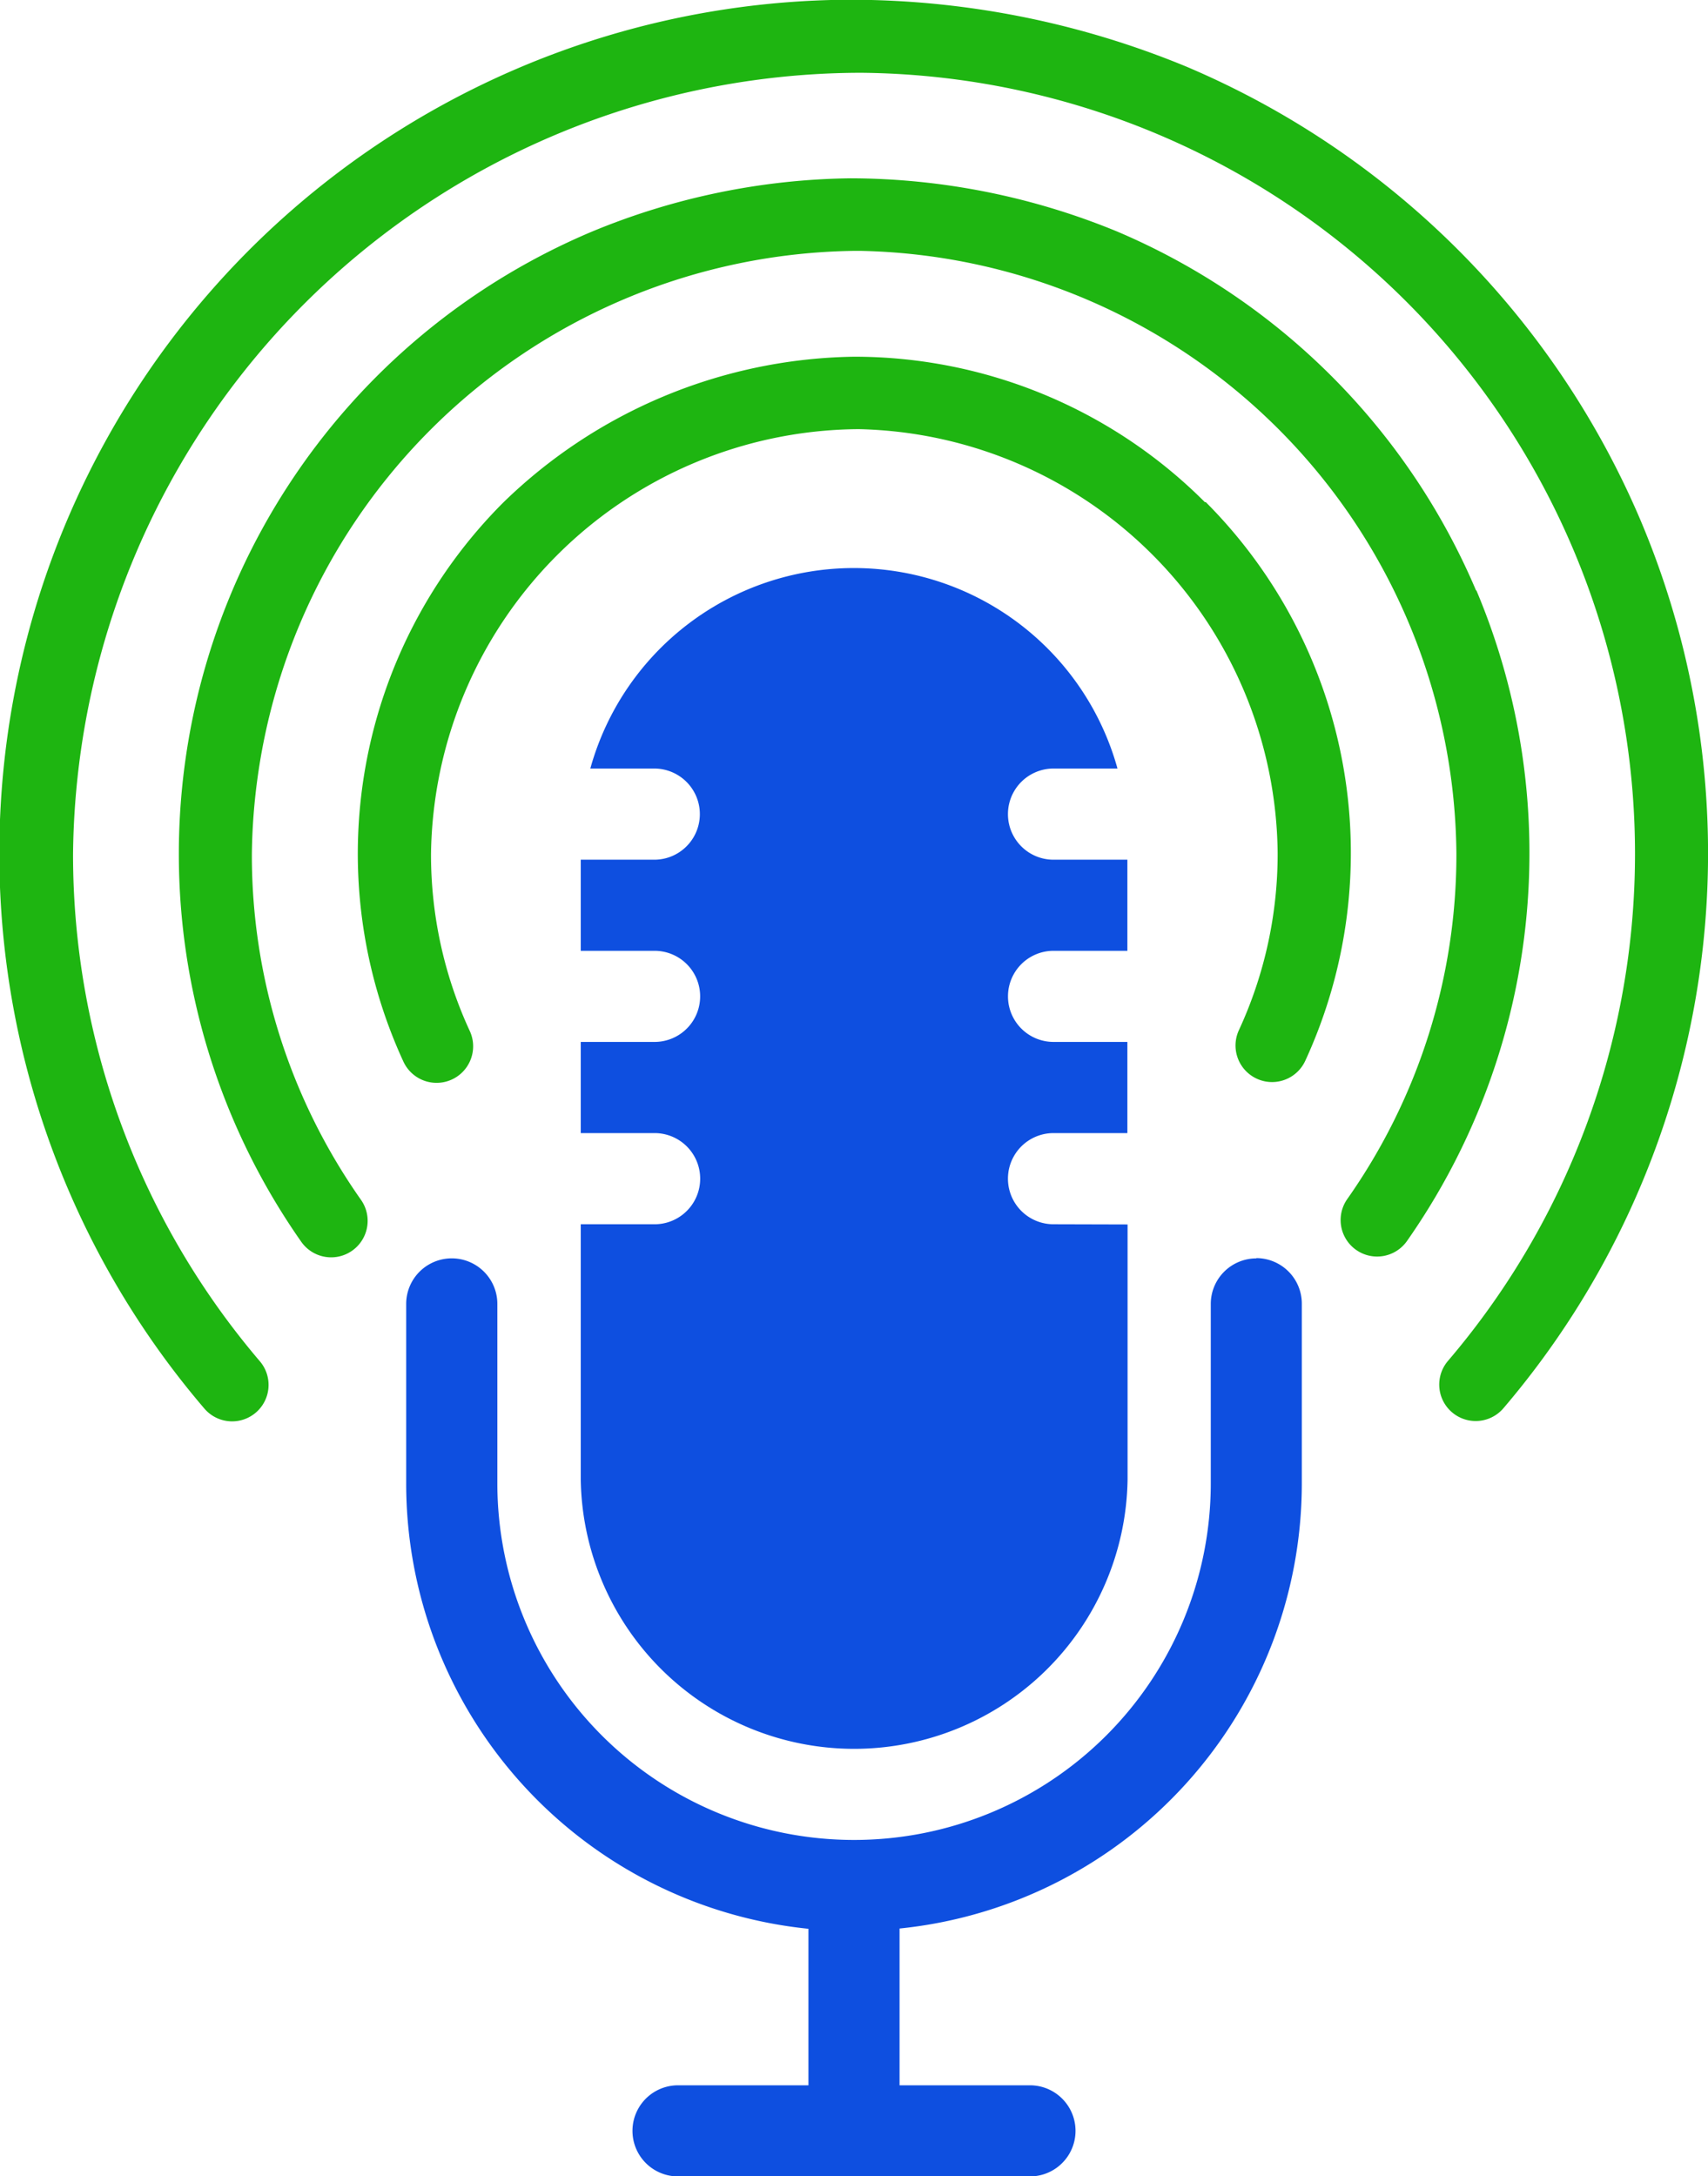
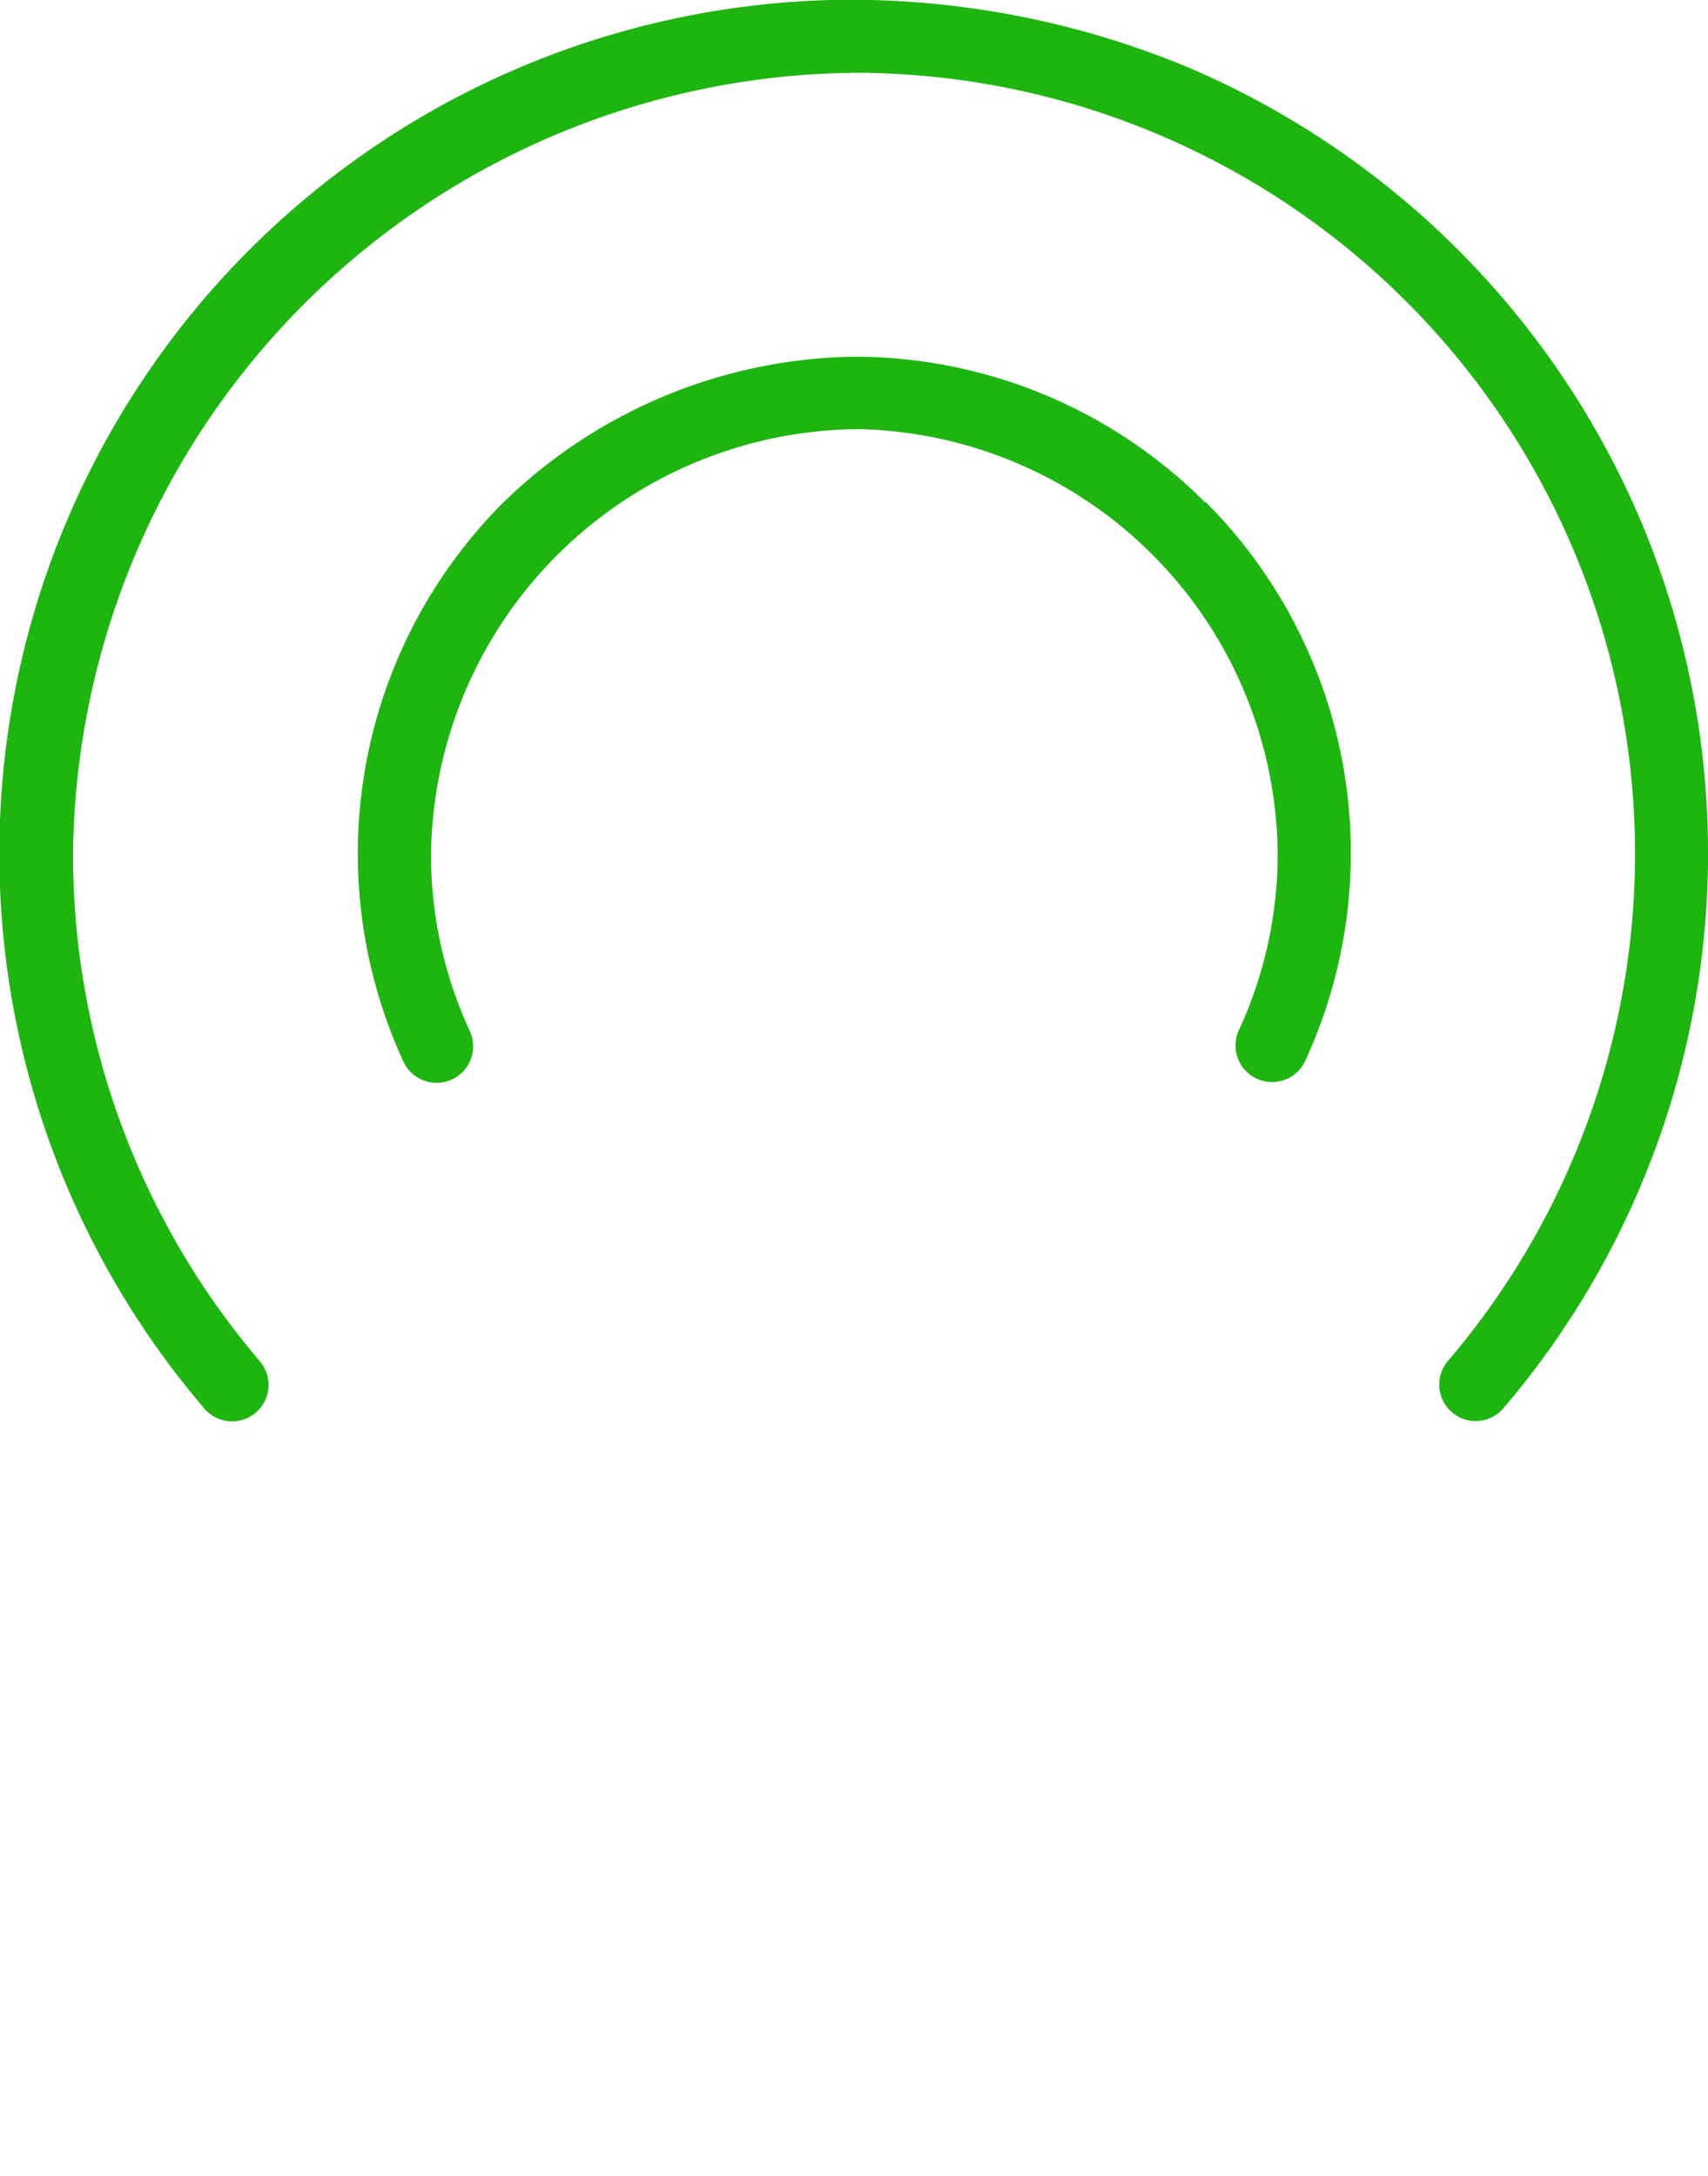
<svg xmlns="http://www.w3.org/2000/svg" width="25.722" height="32.773" viewBox="0 0 25.722 32.773">
  <defs>
    <clipPath id="clip-path">
      <rect id="Rectangle_78" data-name="Rectangle 78" width="25.722" height="32.773" transform="translate(0 0)" fill="none" />
    </clipPath>
  </defs>
  <g id="Group_88" data-name="Group 88" transform="translate(0 -0.004)">
    <g id="Group_87" data-name="Group 87" transform="translate(0 0.004)" clip-path="url(#clip-path)">
      <path id="Path_55" data-name="Path 55" d="M24.711,7.851a12.9,12.9,0,0,0-6.843-6.843A13.274,13.274,0,0,0,12.76,0,12.858,12.858,0,0,0,3.079,21.218a.549.549,0,0,0,.835-.713A11.763,11.763,0,0,1,1.1,12.868,11.885,11.885,0,0,1,12.96,1.1h0a11.762,11.762,0,0,1,8.845,19.4.549.549,0,0,0,.835.713A12.875,12.875,0,0,0,24.711,7.851" transform="translate(0 -0.004)" fill="#1eb511" />
-       <path id="Path_56" data-name="Path 56" d="M142.769,129.225a10.2,10.2,0,0,0-5.41-5.41,10.6,10.6,0,0,0-4.011-.8,10.488,10.488,0,0,0-3.906.808,10.171,10.171,0,0,0-4.366,15.208.549.549,0,1,0,.9-.631,9.011,9.011,0,0,1-1.644-5.209,9.194,9.194,0,0,1,9.076-9.083h.088a9.16,9.16,0,0,1,8.976,9.071,9.011,9.011,0,0,1-1.644,5.209.549.549,0,1,0,.9.631,10.182,10.182,0,0,0,1.044-9.8" transform="translate(-120.539 -120.33)" fill="#1eb511" />
      <path id="Path_57" data-name="Path 57" d="M259.225,248.2a7.461,7.461,0,0,0-5.284-2.192,7.727,7.727,0,0,0-5.288,2.2,7.48,7.48,0,0,0-1.5,8.415.549.549,0,1,0,1-.46,6.322,6.322,0,0,1-.584-2.669,6.483,6.483,0,0,1,6.4-6.395h.069c.012,0,0,0-.012,0a6.45,6.45,0,0,1,6.293,6.383,6.322,6.322,0,0,1-.584,2.669.549.549,0,1,0,1,.46,7.48,7.48,0,0,0-1.5-8.415" transform="translate(-241.078 -240.636)" fill="#1eb511" />
-       <path id="Path_58" data-name="Path 58" d="M292.693,867.208a.686.686,0,0,0-.686.686v2.7a5.372,5.372,0,1,1-10.744,0v-2.7a.686.686,0,1,0-1.373,0v2.7a6.741,6.741,0,0,0,6.058,6.71v2.357h-1.964a.686.686,0,0,0,0,1.372h5.3a.686.686,0,1,0,0-1.372h-1.964V877.3a6.741,6.741,0,0,0,6.058-6.71v-2.7a.686.686,0,0,0-.686-.686" transform="translate(-273.773 -848.257)" fill="#0e4fe0" />
-       <path id="Path_59" data-name="Path 59" d="M407.22,401.354a.686.686,0,1,1,0-1.373h1.112v-1.373H407.22a.686.686,0,1,1,0-1.372h1.112v-1.372H407.22a.686.686,0,0,1,0-1.373h.963a4.119,4.119,0,0,0-7.939,0h.963a.686.686,0,0,1,0,1.373H400.1v1.372h1.112a.686.686,0,0,1,0,1.372H400.1v1.373h1.112a.686.686,0,0,1,0,1.373H400.1V405.2a4.118,4.118,0,0,0,8.235,0v-3.843Z" transform="translate(-391.354 -382.917)" fill="#0e4fe0" />
    </g>
  </g>
</svg>